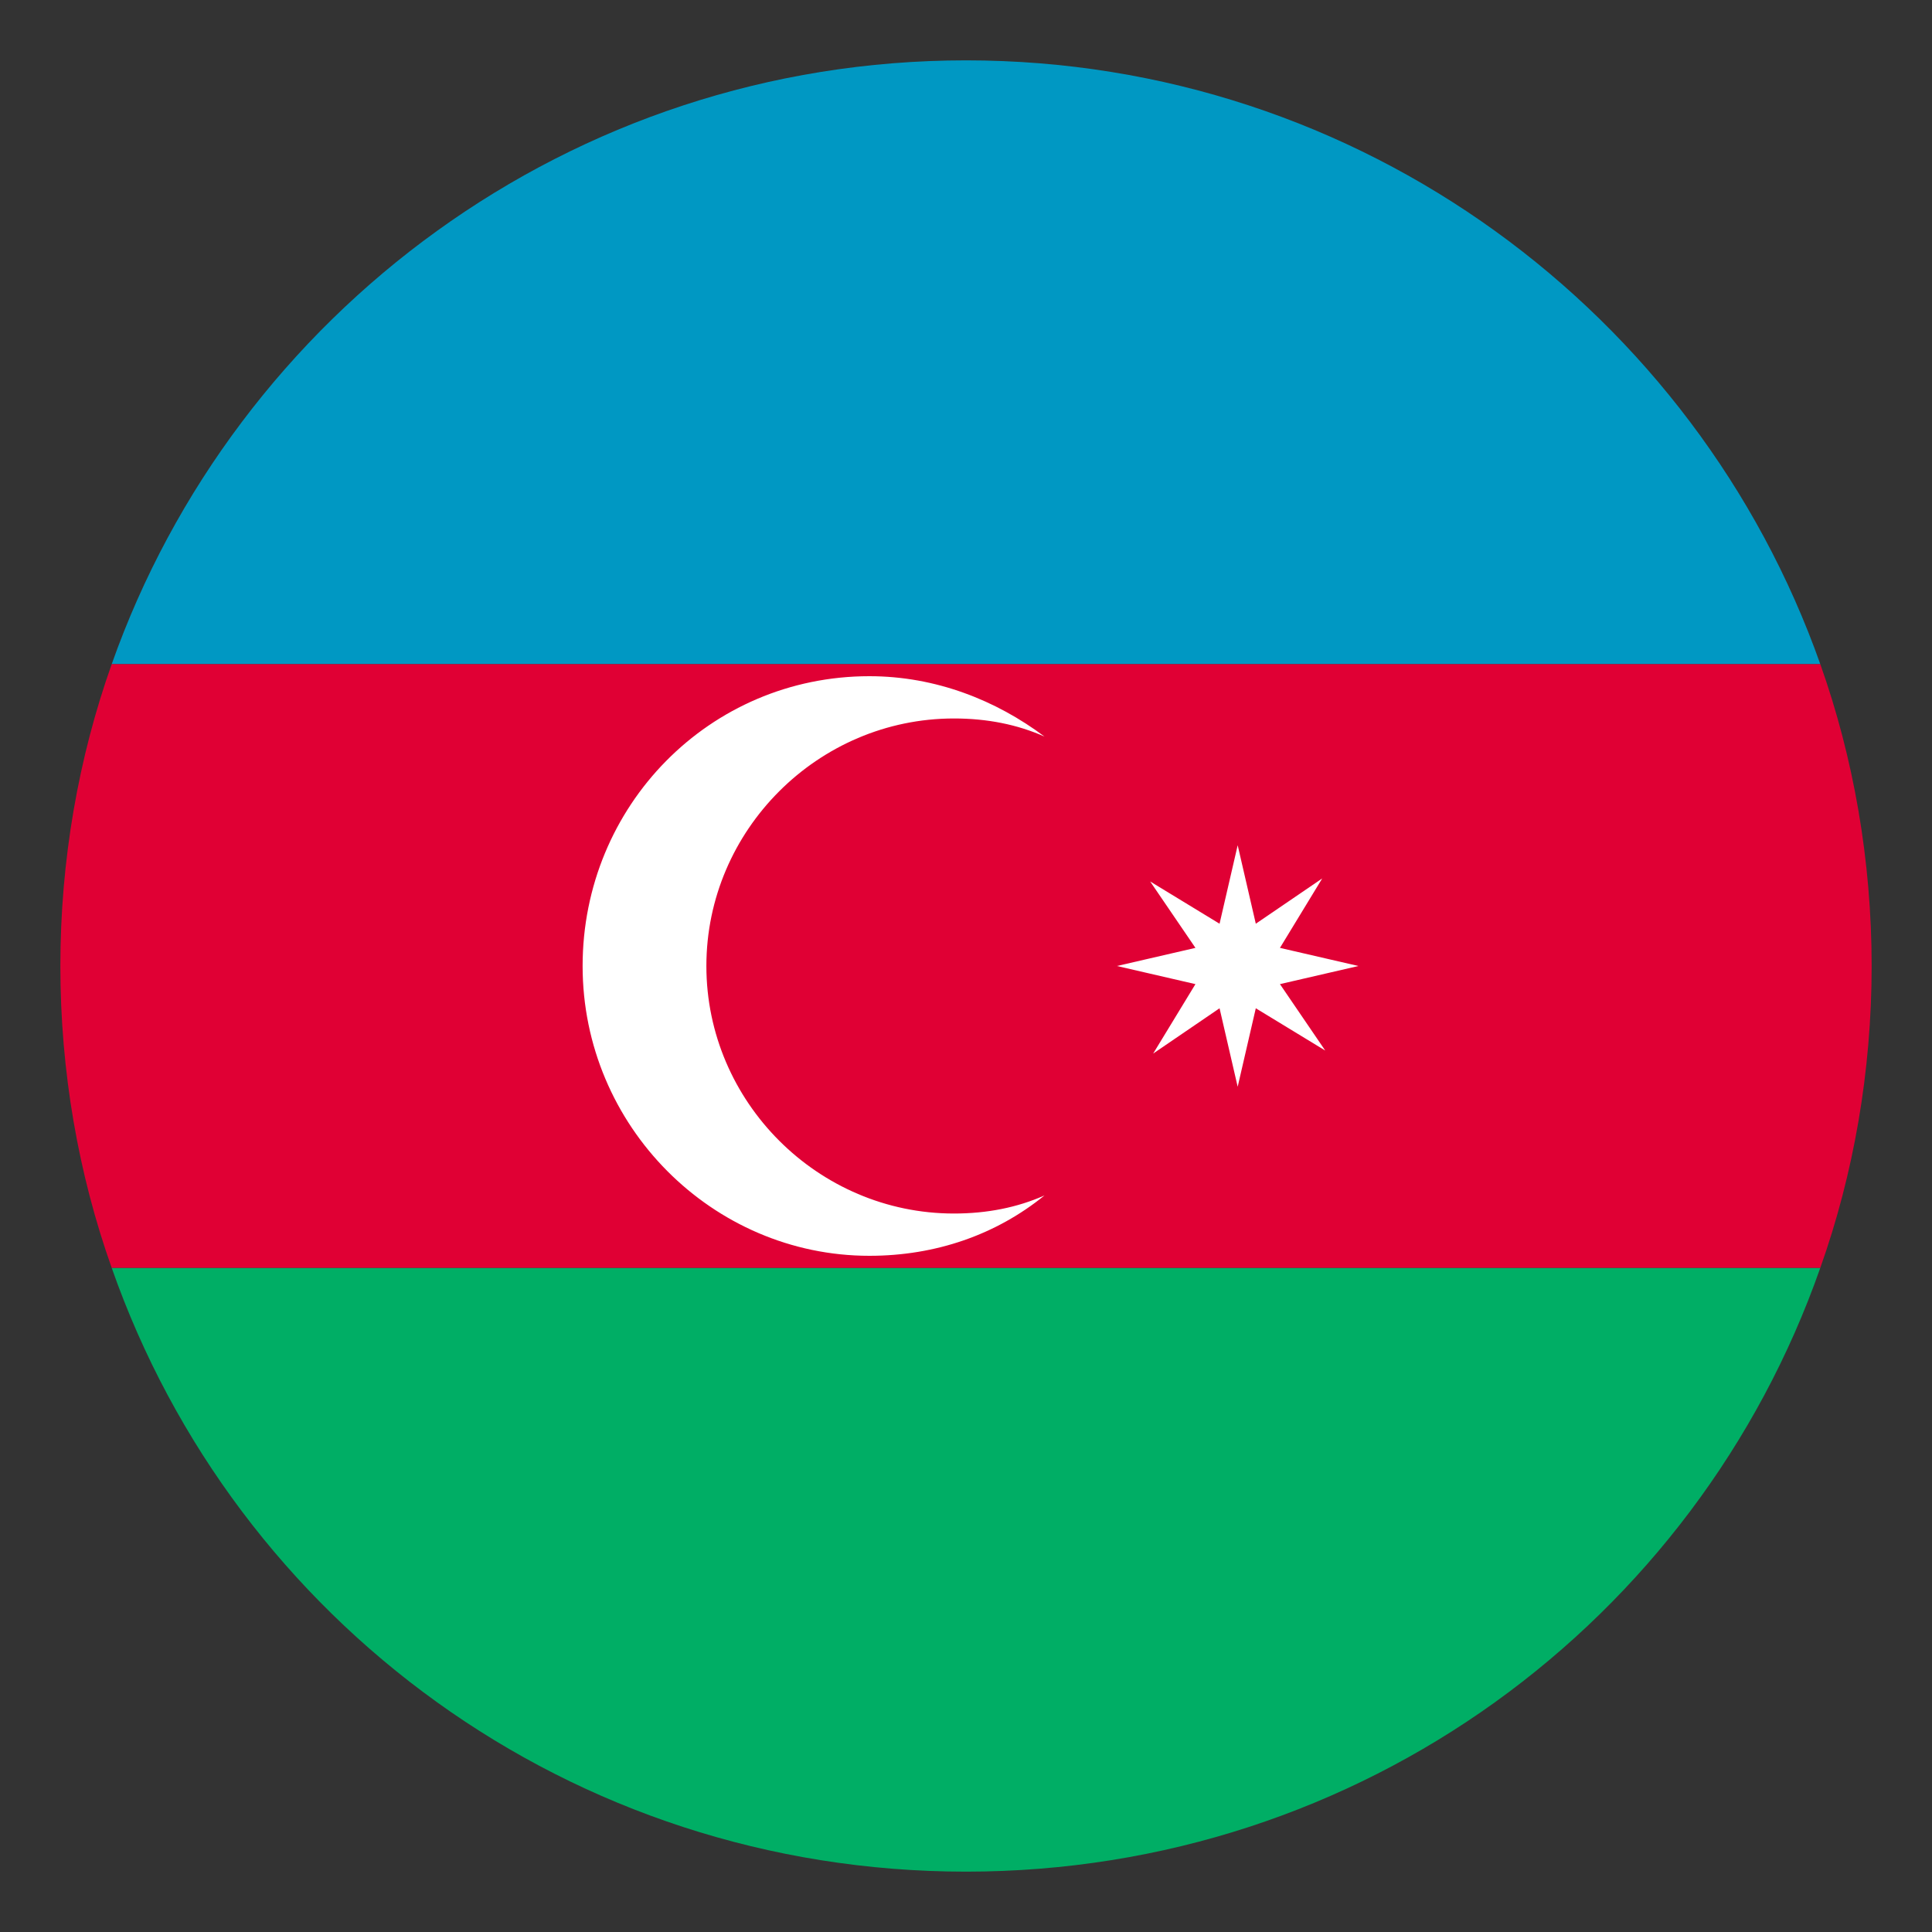
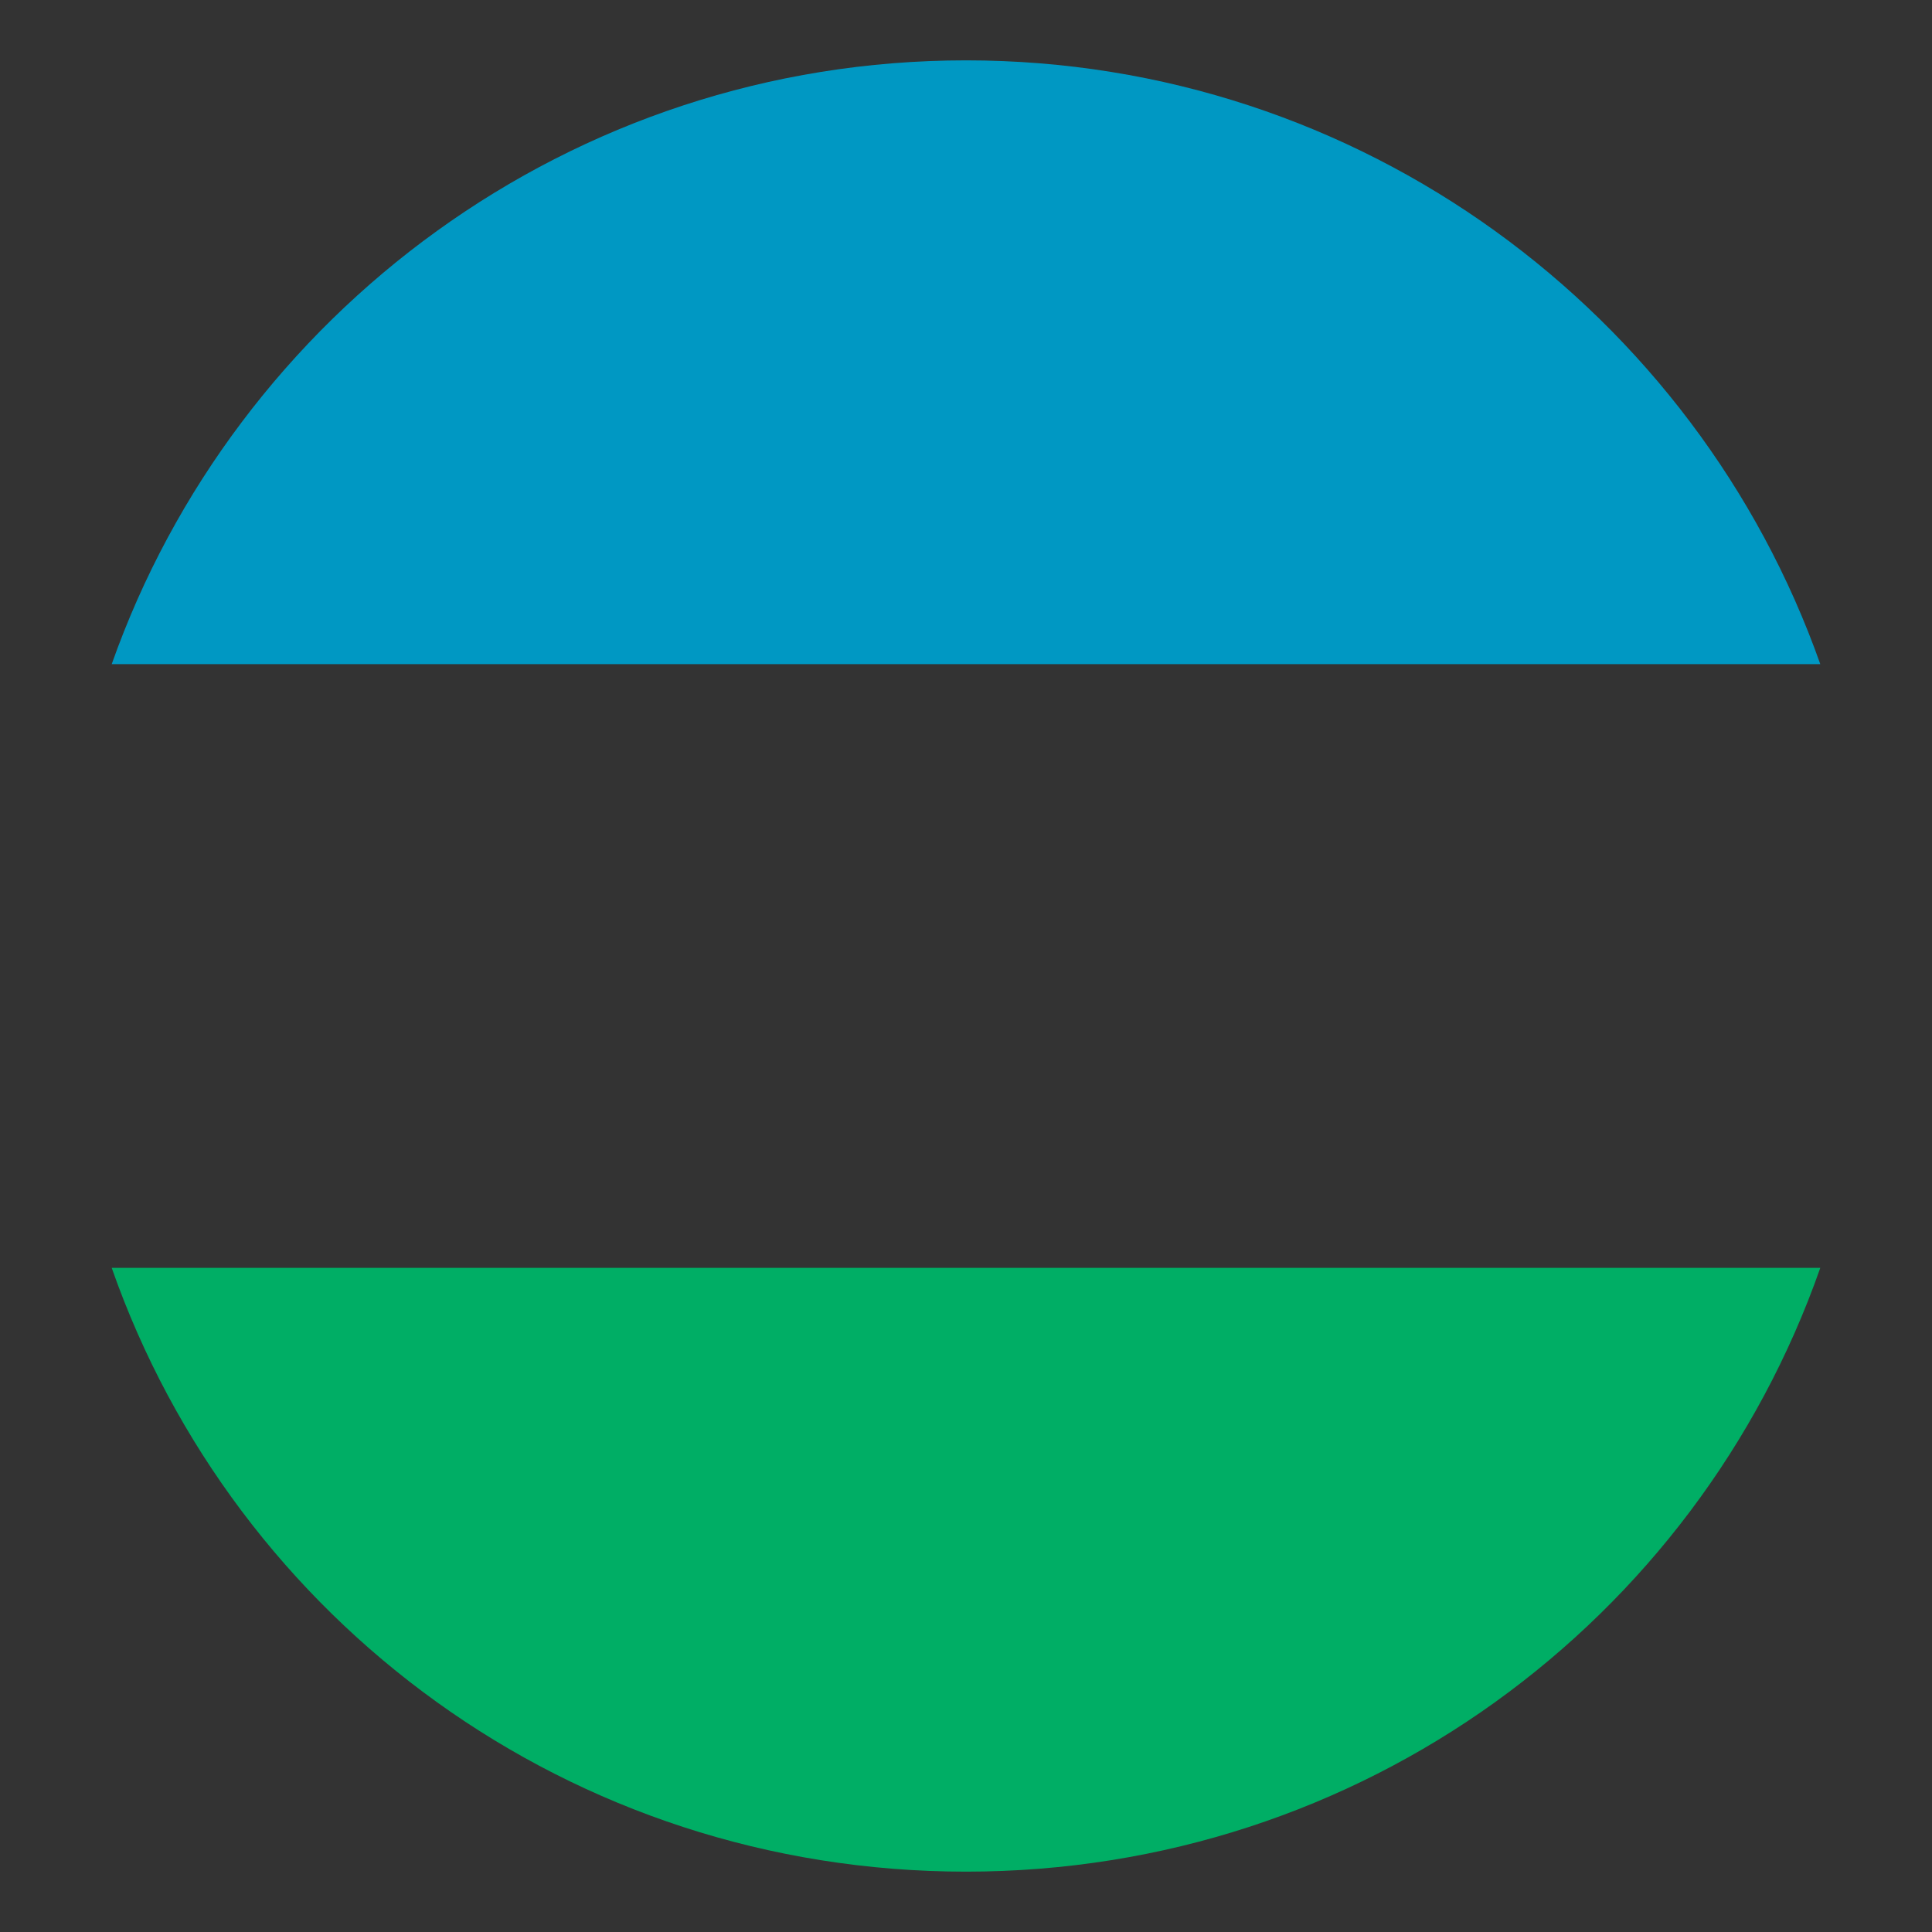
<svg xmlns="http://www.w3.org/2000/svg" width="50" height="50" viewBox="0 0 50 50" fill="none">
  <rect x="0" y="0" width="50" height="50" fill="#333333" stroke="none" />
  <path d="M25 1.562C14.766 1.562 6.094 8.125 2.891 17.188H47.109C43.906 8.125 35.234 1.562 25 1.562Z" fill="#0098C3" />
  <path d="M25 48.438C35.234 48.438 43.906 41.953 47.109 32.812H2.891C6.094 41.953 14.766 48.438 25 48.438Z" fill="#00AE65" />
-   <path d="M2.891 17.188C2.031 19.609 1.562 22.266 1.562 25C1.562 27.734 2.031 30.391 2.891 32.812H47.109C47.969 30.391 48.438 27.734 48.438 25C48.438 22.266 47.969 19.609 47.109 17.188H2.891Z" fill="#E00034" />
-   <path d="M24.688 31.406C21.172 31.406 18.281 28.516 18.281 25C18.281 21.484 21.172 18.594 24.688 18.594C25.547 18.594 26.328 18.75 27.031 19.062C25.781 18.125 24.219 17.5 22.5 17.5C18.359 17.5 15.078 20.859 15.078 25C15.078 29.141 18.438 32.5 22.5 32.5C24.219 32.5 25.781 31.953 27.031 30.938C26.328 31.25 25.547 31.406 24.688 31.406ZM31.562 26.094L29.844 27.266L30.938 25.469L28.906 25L30.938 24.531L29.766 22.812L31.562 23.906L32.031 21.875L32.5 23.906L34.219 22.734L33.125 24.531L35.156 25L33.125 25.469L34.297 27.188L32.5 26.094L32.031 28.125L31.562 26.094Z" fill="white" />
</svg>